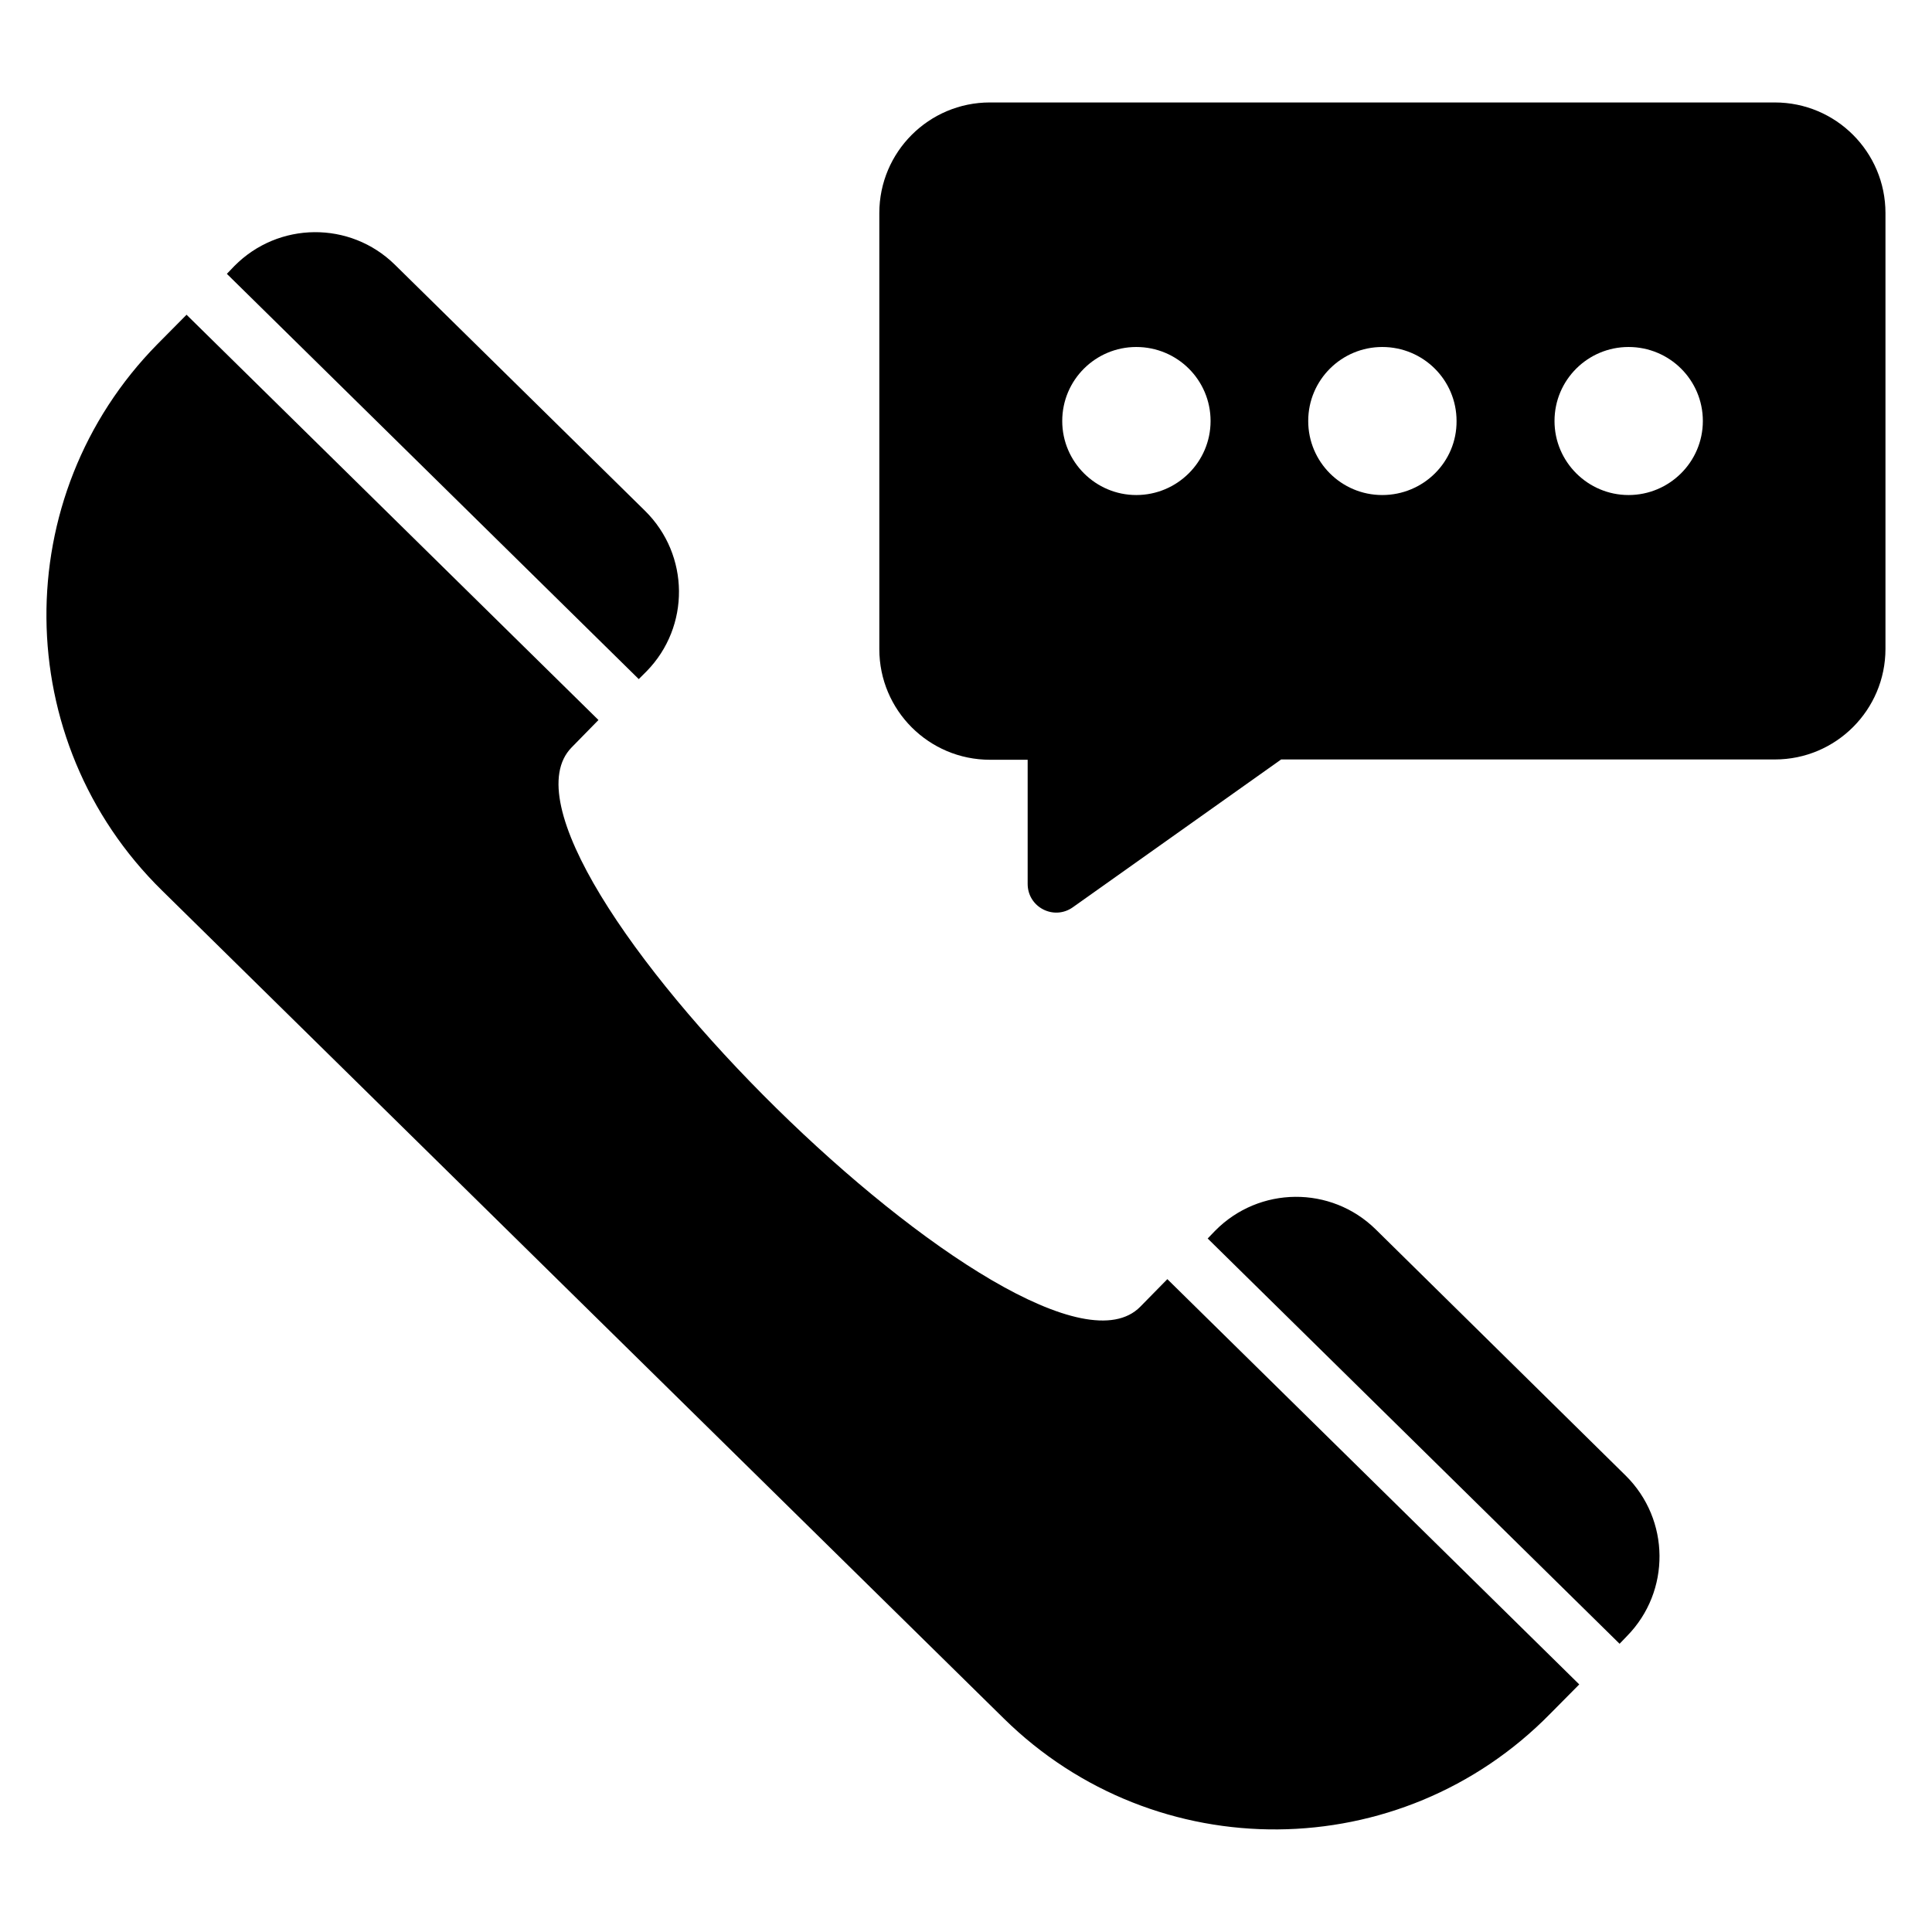
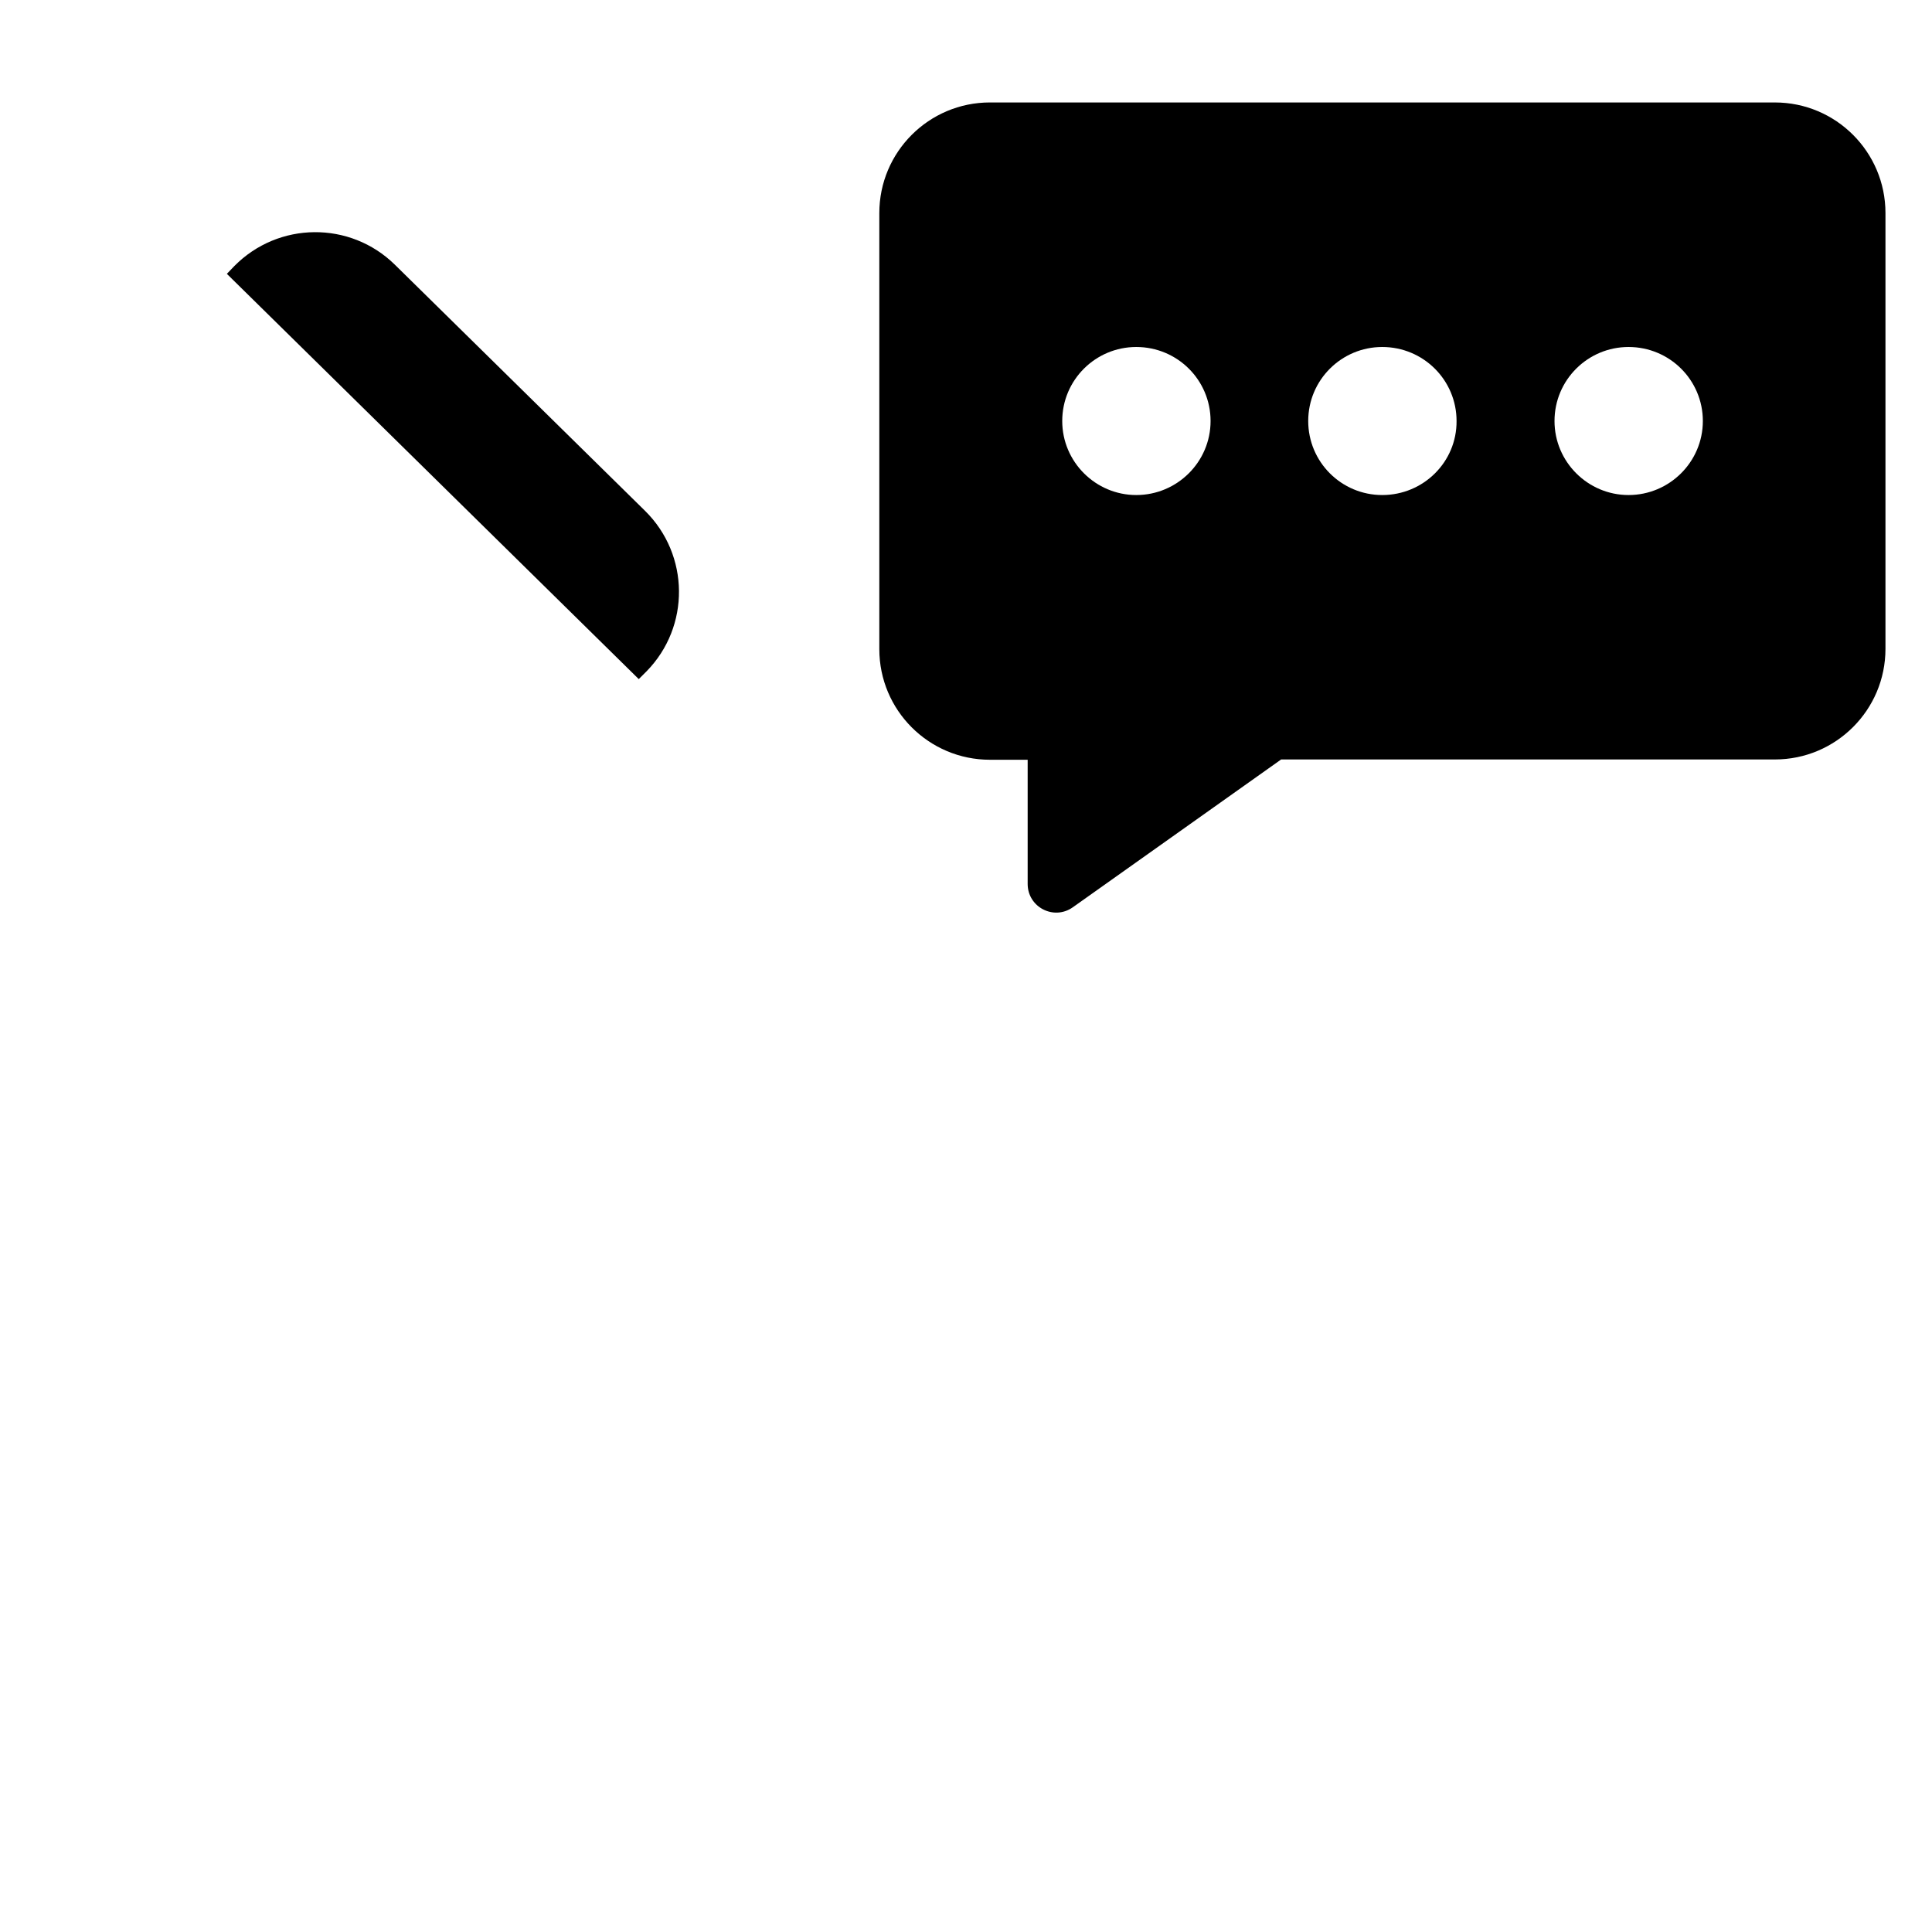
<svg xmlns="http://www.w3.org/2000/svg" fill="#000000" width="800px" height="800px" version="1.1" viewBox="144 144 512 512">
  <g>
-     <path d="m508.55 469.77c-11.832-11.602-30.84-11.449-42.52 0.383l-1.984 2.062 109.16 107.4 1.984-2.062c11.602-11.832 11.449-30.84-0.383-42.52z" />
    <path d="m315.34 321.91c11.602-11.832 11.449-30.84-0.383-42.52l-66.336-65.266c-11.832-11.602-30.84-11.449-42.52 0.383l-1.98 2.062 109.16 107.4z" />
    <path d="m614.35 171.15h-208.01c-16.184 0-29.312 13.129-29.312 29.312v115.57c0 16.184 13.129 29.312 29.312 29.312h10v32.898c0 6.184 6.945 9.77 11.984 6.184l55.191-39.16h130.84c16.184 0 29.312-13.129 29.312-29.312v-115.49c0-16.184-13.129-29.312-29.312-29.312zm-169.23 104.04c-10.762 0-19.617-8.777-19.617-19.617 0-10.914 8.855-19.617 19.617-19.617 10.914 0 19.695 8.777 19.695 19.617 0 10.84-8.855 19.617-19.695 19.617zm65.188 0c-10.84 0-19.617-8.777-19.617-19.617 0-10.914 8.855-19.617 19.617-19.617 10.914 0 19.695 8.777 19.695 19.617 0.078 10.84-8.777 19.617-19.695 19.617zm65.27 0c-10.762 0-19.617-8.777-19.617-19.617 0-10.914 8.855-19.617 19.617-19.617 10.914 0 19.695 8.777 19.695 19.617-0.004 10.84-8.859 19.617-19.695 19.617z" />
-     <path d="m446.18 490.3c-28.168 28.625-178.85-119.62-150.68-148.24l7.098-7.25-109.16-107.4-7.711 7.785c-39.695 40.305-39.16 105.19 1.223 144.81l223.05 219.39c40.305 39.695 105.19 39.16 144.81-1.223l7.711-7.785-109.16-107.4z" />
  </g>
</svg>